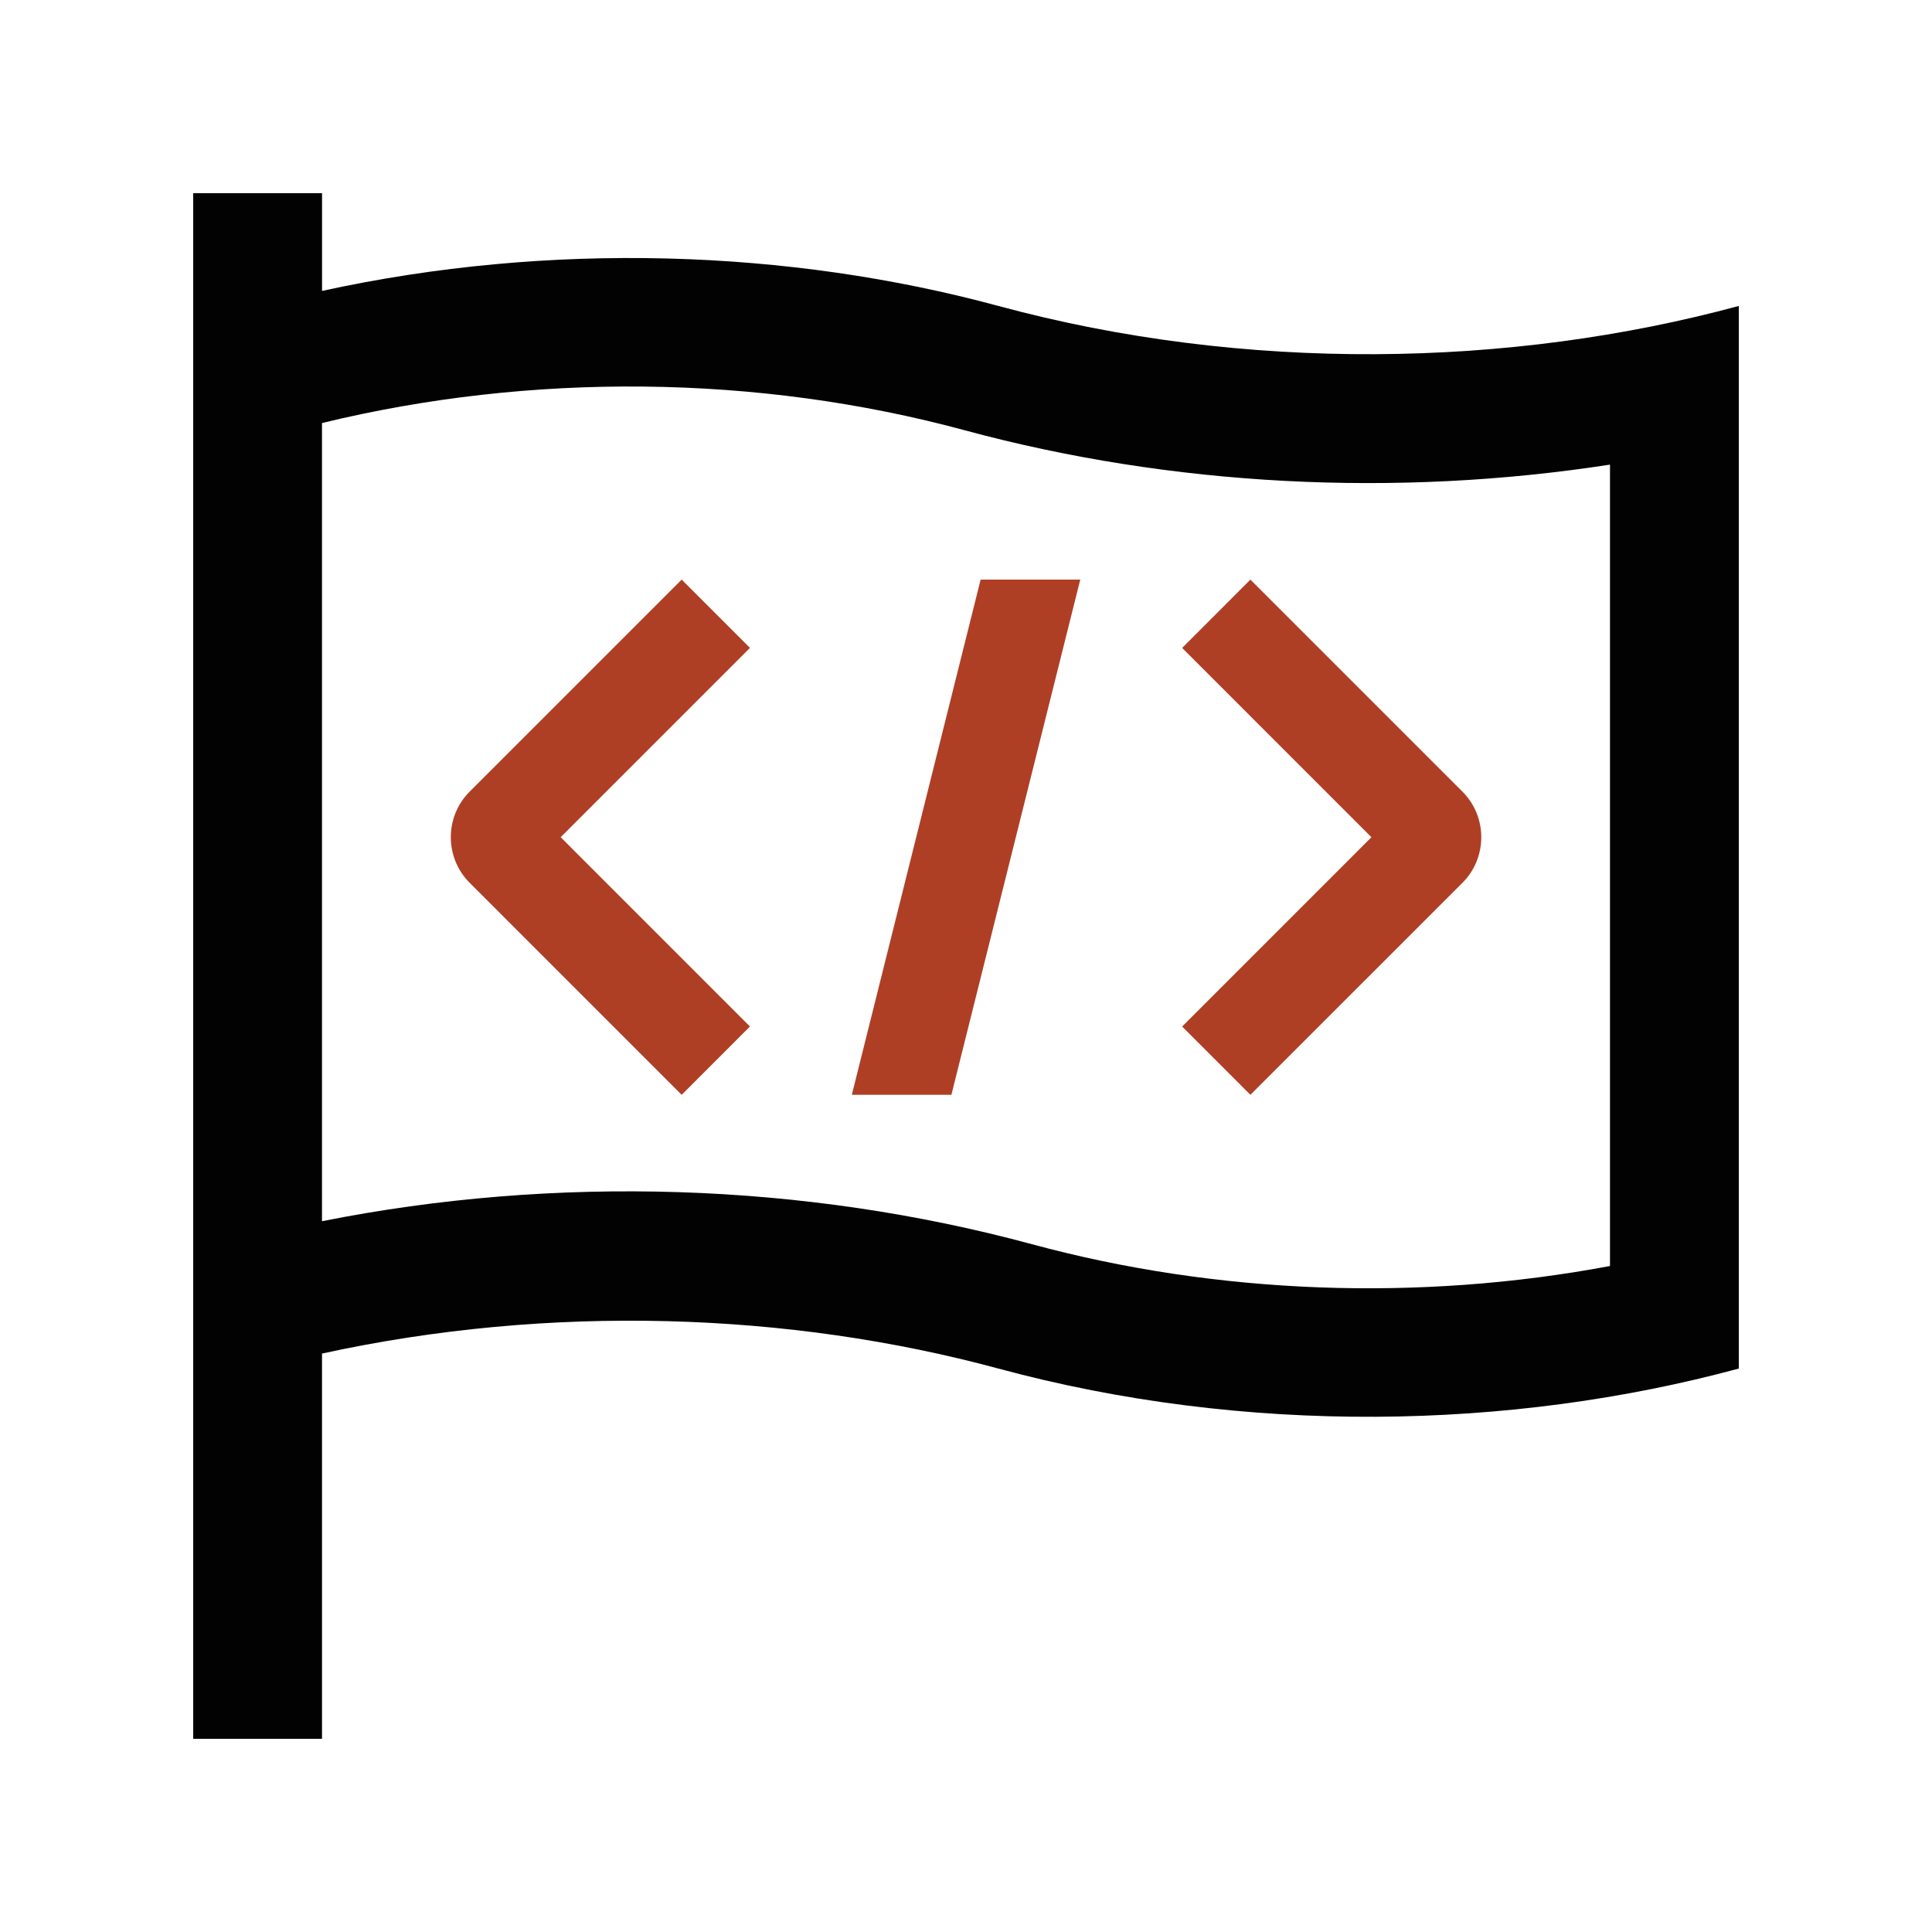
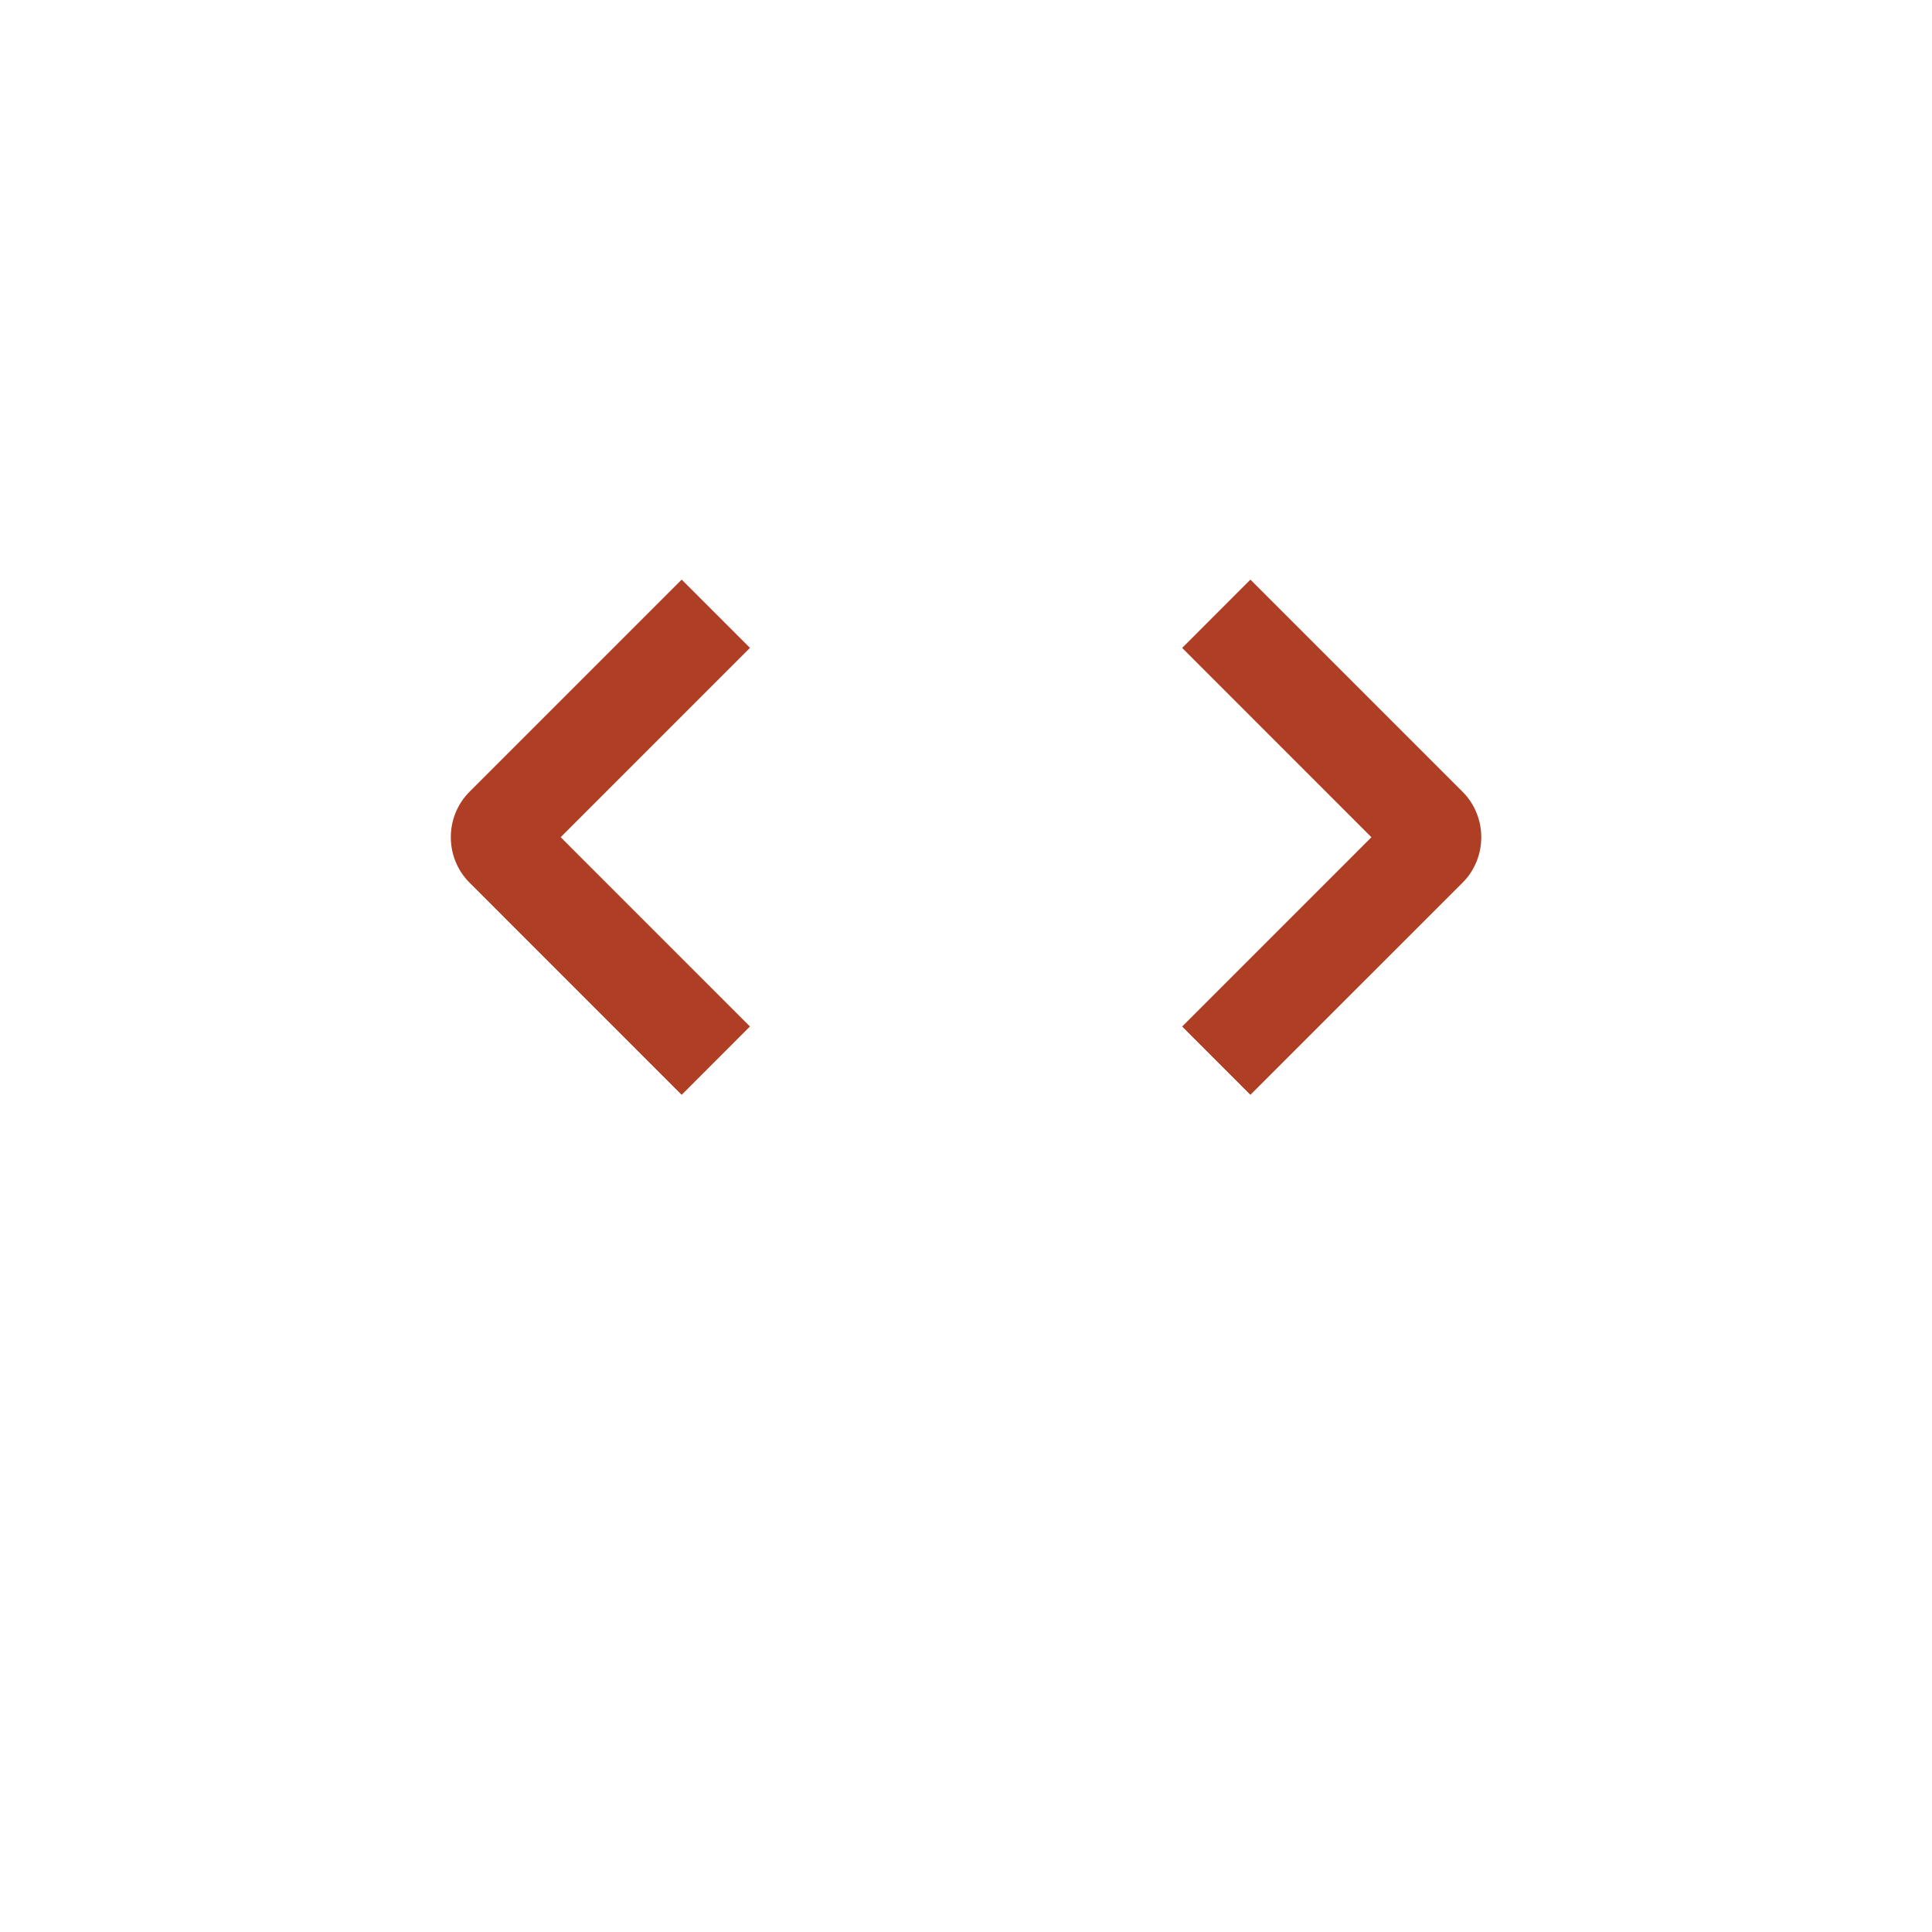
<svg xmlns="http://www.w3.org/2000/svg" xmlns:ns1="http://sodipodi.sourceforge.net/DTD/sodipodi-0.dtd" xmlns:ns2="http://www.inkscape.org/namespaces/inkscape" id="Layer_1" x="0px" y="0px" width="100px" height="100px" viewBox="0 0 100 100" xml:space="preserve" ns1:docname="flag.svg" ns2:version="1.1 (c68e22c387, 2021-05-23)">
  <defs id="defs7771" />
-   <path fill="#020202" d="M51.676,15.836c-10.825-2.932-23.204-3.359-35.007-0.778v-5.057H10v79.998h6.667V70.06 c11.806-2.578,24.185-2.152,35.007,0.776c12.761,3.454,26.49,3.203,38.326,0v-55C78.166,19.04,64.435,19.291,51.676,15.836z M83.334,65.528c-9.855,1.85-20.309,1.475-29.918-1.127c-11.811-3.196-24.675-3.594-36.75-1.191V21.896 c10.812-2.628,22.549-2.528,33.267,0.375c10.727,2.902,22.316,3.491,33.4,1.778V65.528z" id="path7760" />
-   <polygon fill="#00B8D4" points="49.244,56.668 44.09,56.668 50.757,30.001 55.914,30.001 " id="polygon7762" style="fill:#ae3f25;fill-opacity:1" />
  <path fill="#00B8D4" d="M64.721,30.001l10.977,10.976c1.297,1.296,1.297,3.419,0,4.715L64.721,56.668l-3.533-3.535l9.797-9.798 l-9.797-9.798L64.721,30.001z" id="path7764" style="fill:#ae3f25;fill-opacity:1" />
  <path fill="#00B8D4" d="M35.283,56.668L24.307,45.691c-1.297-1.296-1.297-3.419,0-4.715l10.976-10.976l3.535,3.535l-9.797,9.798 l9.797,9.798L35.283,56.668z" id="path7766" style="fill:#ae3f25;fill-opacity:1" />
</svg>